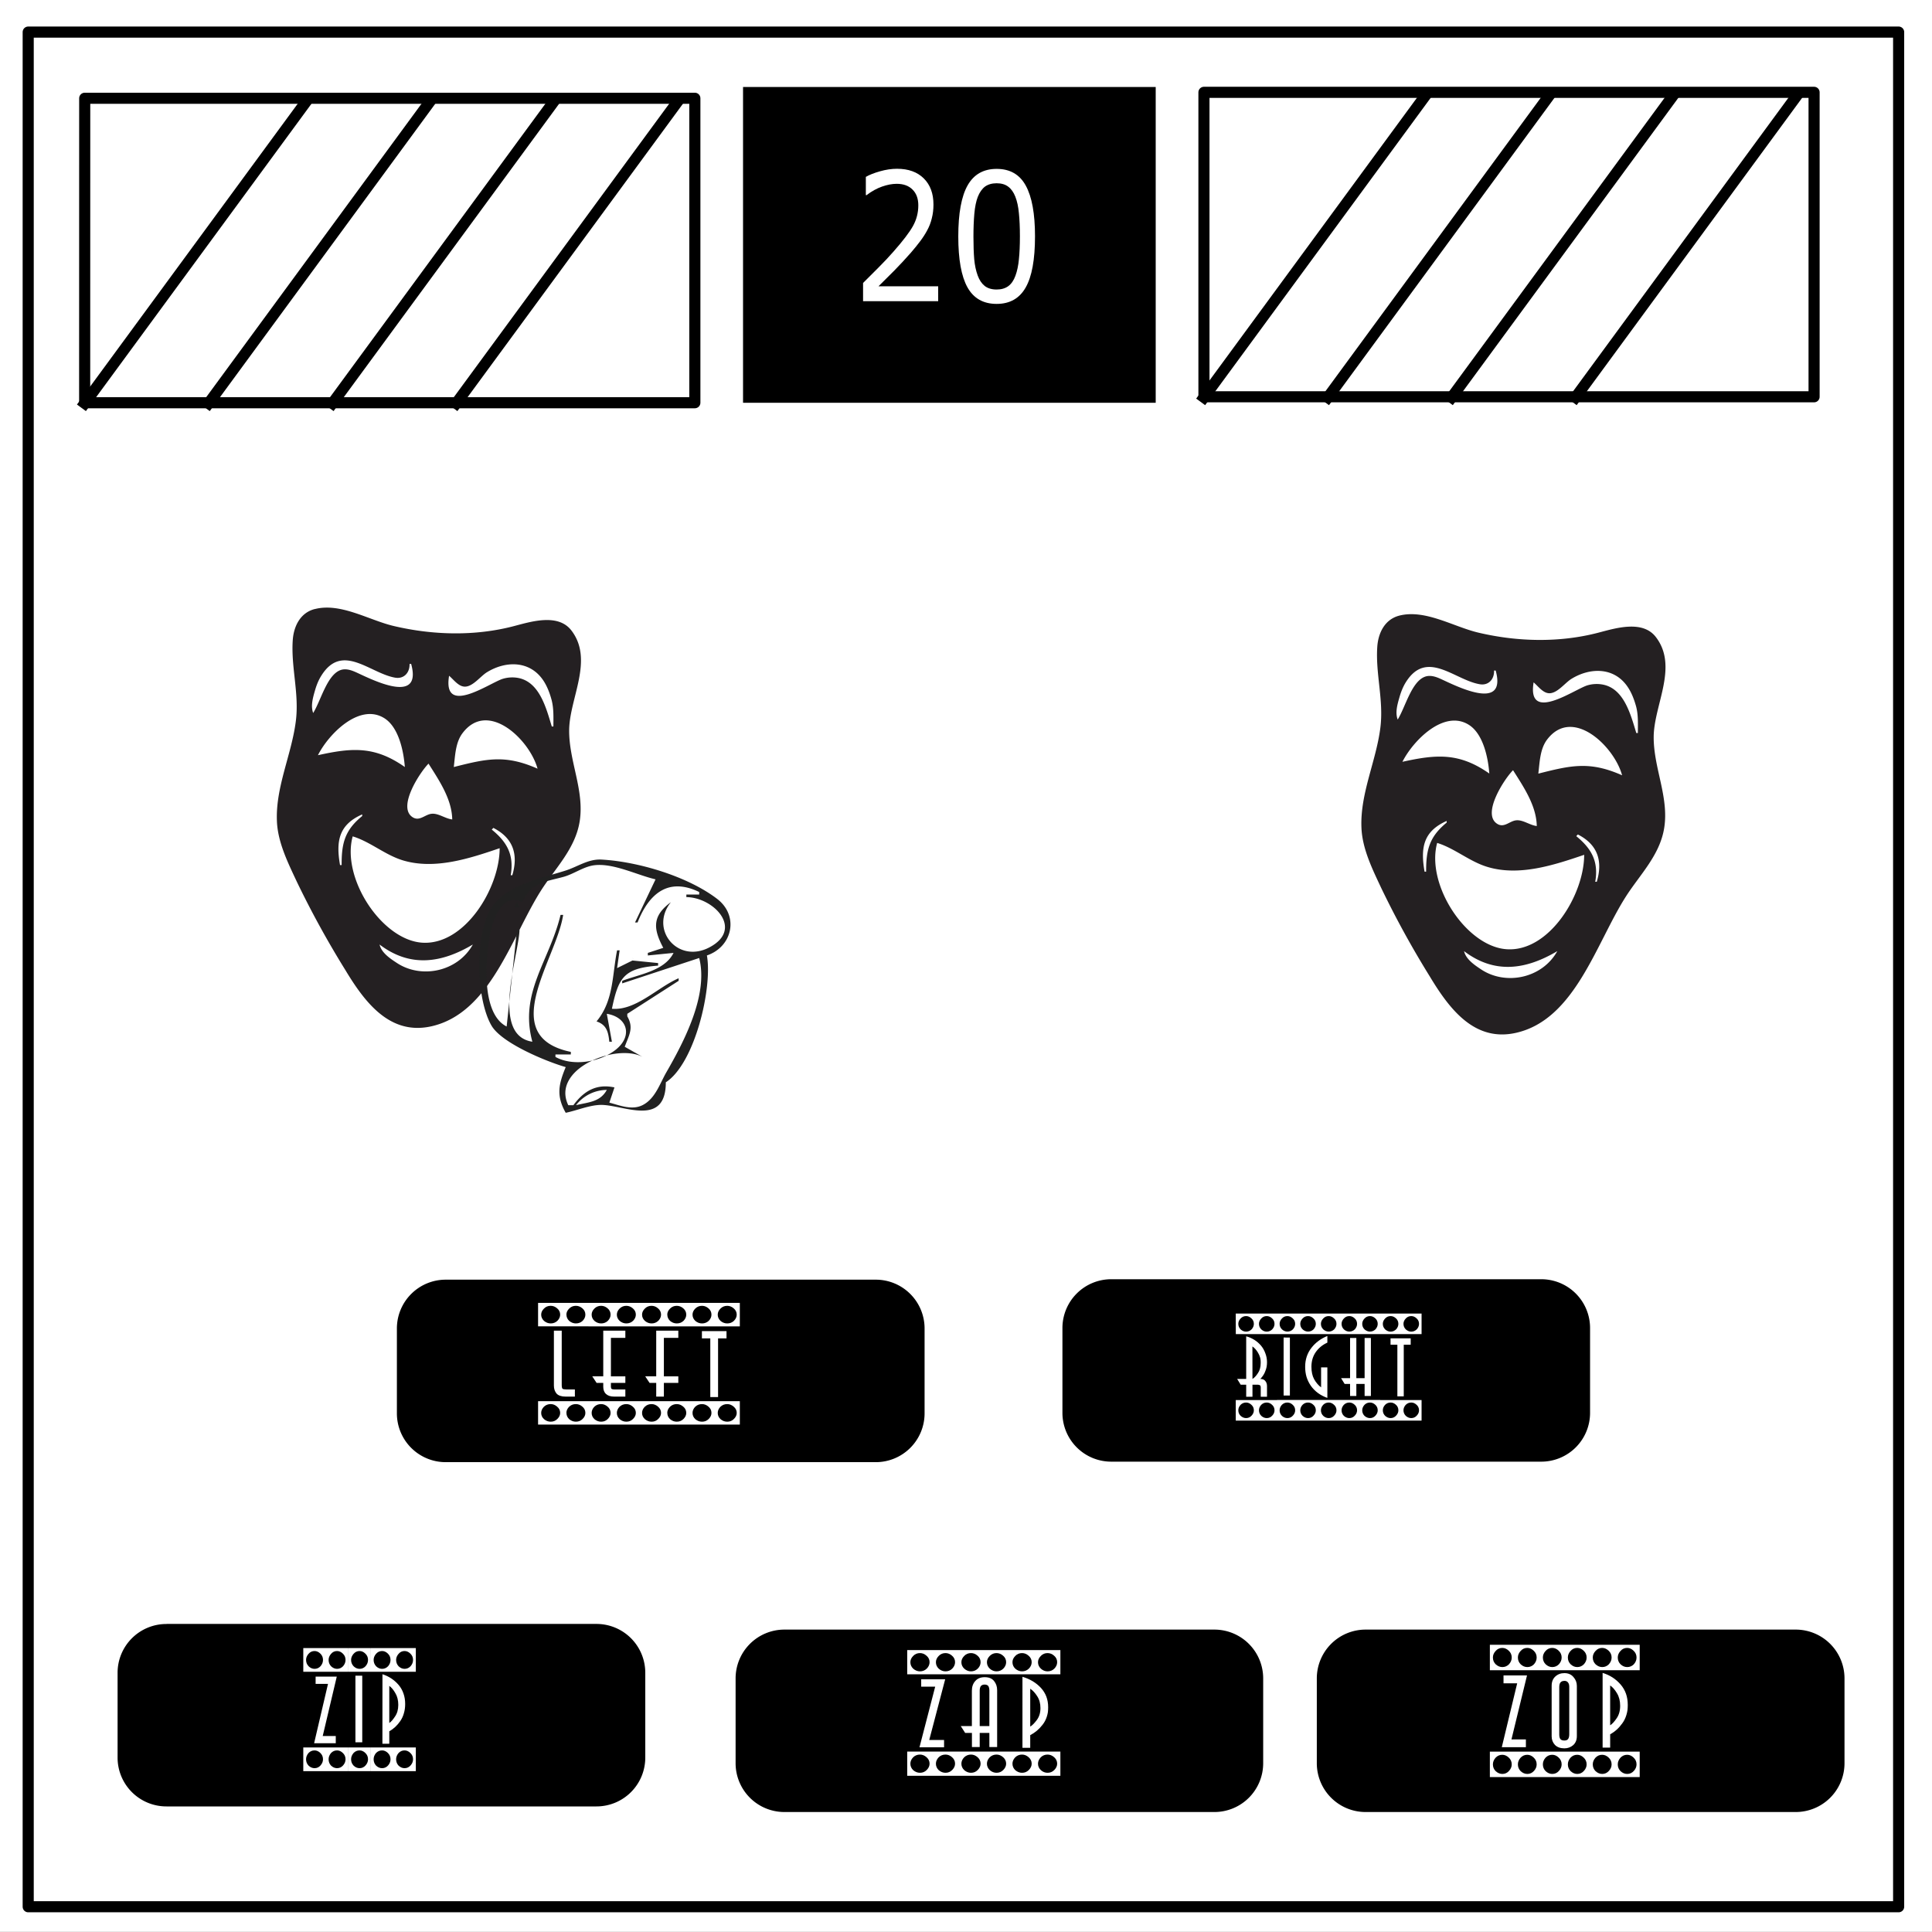
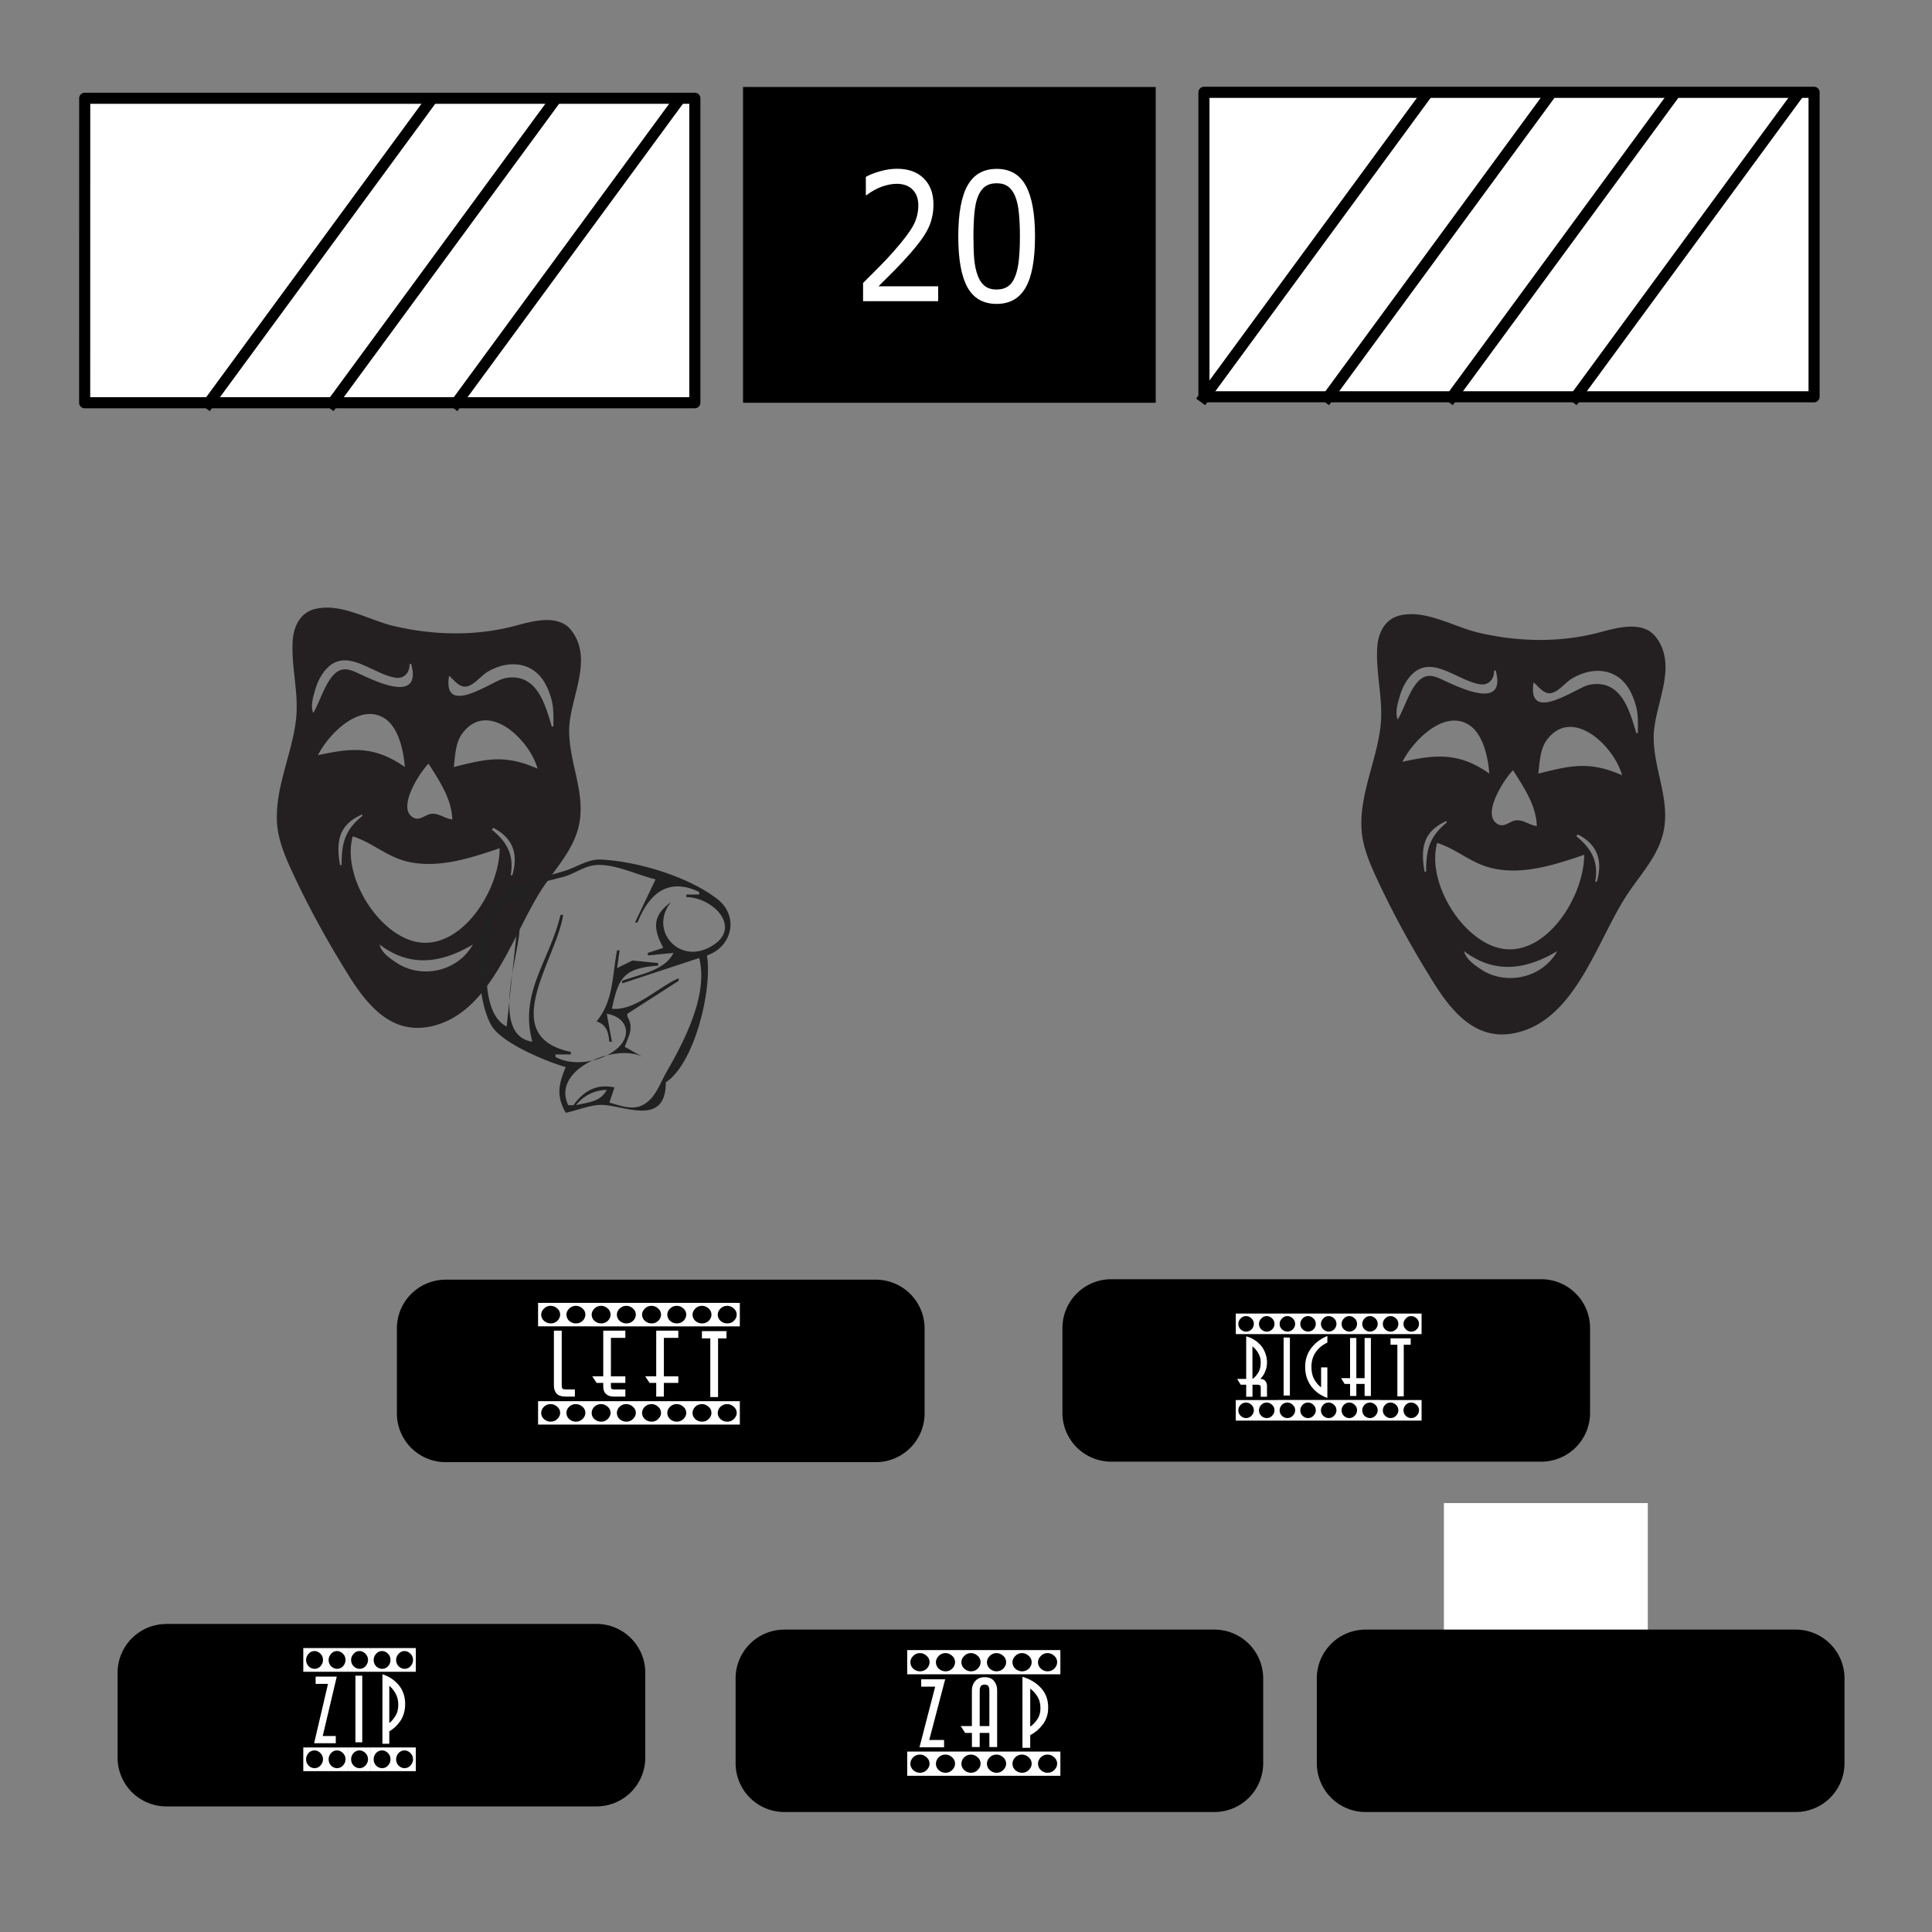
<svg xmlns="http://www.w3.org/2000/svg" xml:space="preserve" fill="none" stroke-linecap="square" stroke-miterlimit="10" viewBox="0 0 348 348">
  <rect x="0" y="0" width="348" height="348" fill="#808080" stroke="none" />
  <clipPath id="a">
    <path d="M0 0h348v348H0V0z" />
  </clipPath>
  <g clip-path="url(#a)">
    <path d="M0 0h348v348H0z" />
-     <path fill="#fff" d="M-6 0h354.02v347.97H-6z" />
    <path fill="#000" d="M80.3 230.5h77.44a8.79 8.79 0 0 1 8.8 8.81v15.25a8.79 8.79 0 0 1-8.8 8.81H80.3a8.79 8.79 0 0 1-8.81-8.8V239.3a8.79 8.79 0 0 1 8.8-8.8zm119.88-.08h77.42a8.79 8.79 0 0 1 8.81 8.8v15.26a8.79 8.79 0 0 1-8.8 8.8h-77.43a8.79 8.79 0 0 1-8.81-8.8v-15.25a8.79 8.79 0 0 1 8.8-8.81z" />
    <path d="M5.08 5.78h336.91v337.67H5.08z" />
-     <path stroke="#000" stroke-linecap="butt" stroke-linejoin="round" stroke-width="2" d="M5.08 5.78h336.91v337.67H5.08z" />
    <path fill="#000" d="M133.84 15.67h74.33v56.88h-74.33z" />
    <path fill="#fff" d="M15.26 17.7h109.9v54.84H15.25z" />
    <path stroke="#000" stroke-linecap="butt" stroke-linejoin="round" stroke-width="2" d="M15.26 17.7h109.9v54.84H15.25z" />
    <path d="m15.26 72.65 39.69-54.08" />
-     <path stroke="#000" stroke-linecap="butt" stroke-linejoin="round" stroke-width="2" d="m15.26 72.65 39.69-54.08" />
    <path d="m37.57 72.65 39.68-54.08" />
    <path stroke="#000" stroke-linecap="butt" stroke-linejoin="round" stroke-width="2" d="m37.57 72.65 39.68-54.08" />
    <path d="m59.87 72.65 39.69-54.08" />
    <path stroke="#000" stroke-linecap="butt" stroke-linejoin="round" stroke-width="2" d="m59.87 72.65 39.69-54.08" />
    <path d="m82.17 72.65 39.69-54.08" />
    <path stroke="#000" stroke-linecap="butt" stroke-linejoin="round" stroke-width="2" d="m82.17 72.65 39.69-54.08" />
    <path fill="#fff" d="M216.86 16.63h109.9v54.84h-109.9z" />
    <path stroke="#000" stroke-linecap="butt" stroke-linejoin="round" stroke-width="2" d="M216.86 16.63h109.9v54.84h-109.9z" />
    <path d="m216.86 71.58 39.69-54.08" />
    <path stroke="#000" stroke-linecap="butt" stroke-linejoin="round" stroke-width="2" d="m216.86 71.58 39.69-54.08" />
    <path d="m239.17 71.58 39.68-54.08" />
    <path stroke="#000" stroke-linecap="butt" stroke-linejoin="round" stroke-width="2" d="m239.17 71.58 39.68-54.08" />
    <path d="m261.47 71.58 39.69-54.08" />
    <path stroke="#000" stroke-linecap="butt" stroke-linejoin="round" stroke-width="2" d="m261.47 71.58 39.69-54.08" />
-     <path d="m283.78 71.58 39.68-54.08" />
    <path stroke="#000" stroke-linecap="butt" stroke-linejoin="round" stroke-width="2" d="m283.78 71.58 39.68-54.08" />
    <path d="M182.8 267.52h49.25V313H182.8z" />
    <path fill="#fff" d="M260.08 270.74h36.73v25.64h-36.73zm5.39 34.77a4.27 4.27 0 1 1 8.53 0 4.27 4.27 0 1 1-8.53 0zm17.34 0a4.27 4.27 0 0 1 8.53 0 4.27 4.27 0 1 1-8.53 0z" />
    <path fill="#fff" d="M168.99 54.25h-13.53v-3.28l2.82-2.82q1.42-1.42 2.64-2.81 2.58-2.92 3.53-4.63.96-1.73.96-3.72 0-1.82-1.04-2.84-1.02-1.04-2.86-1.04-1.22 0-2.64.5-1.42.5-2.78 1.54h-.13v-3.29q.95-.55 2.53-1 1.6-.46 3.09-.46 3.07 0 4.82 1.74 1.74 1.73 1.74 4.7 0 1.33-.3 2.49-.27 1.14-.84 2.18-.52.97-1.23 1.91-.7.94-1.7 2.1-1.44 1.64-2.97 3.2l-2.86 2.85h10.75zm17.44-11.69q0 6.3-1.69 9.24-1.68 2.94-5.22 2.94-3.6 0-5.26-2.99-1.65-2.97-1.65-9.16 0-6.23 1.68-9.2 1.68-2.97 5.23-2.97 3.6 0 5.25 3.02 1.66 3.02 1.66 9.12zm-3.53 7.12q.47-1.27.63-2.98.18-1.72.18-4.14 0-2.38-.18-4.14-.16-1.76-.64-2.98-.47-1.21-1.29-1.82-.8-.61-2.08-.61-1.26 0-2.1.6-.81.62-1.3 1.86-.45 1.16-.62 3.03-.16 1.86-.16 4.1 0 2.44.14 4.09.15 1.64.63 2.95.45 1.22 1.25 1.86.82.65 2.16.65 1.26 0 2.1-.61.83-.62 1.28-1.86z" aria-label="20" />
    <path fill="#242022" d="M56.7 109.7c-2.54.65-3.79 3-3.97 5.63-.33 4.92 1.2 9.61.55 14.61-.77 6.02-3.66 11.84-3.4 17.97.15 3.85 2.03 7.58 3.61 10.96a170.4 170.4 0 0 0 8.7 15.83c3.61 6 8.13 11.85 15.57 10.15 10.57-2.42 14.38-16.1 19.7-24.46 2.53-3.98 6.19-7.52 6.96-12.48.87-5.58-1.96-10.84-1.9-16.44.07-5.72 4.48-12.6.4-17.91-2.41-3.13-7.3-1.58-10.36-.78-7.03 1.84-14.59 1.64-21.63-.02-4.48-1.05-9.56-4.25-14.23-3.05m17.08 9.88h.28c2.1 7.66-7.51 2.58-9.96 1.49-.89-.4-1.9-.73-2.85-.35-2.38.95-3.49 5.55-4.84 7.7-.47-1.25-.06-2.72.3-3.97.27-.96.63-1.9 1.16-2.74 3.77-6.07 8.8-.4 13.34.35 1.55.25 2.61-.9 2.56-2.48m25.9 11.27h-.28c-1.01-3.34-2.2-7.95-5.97-8.73a5.9 5.9 0 0 0-2.85.14c-2.36.72-10.9 6.86-9.68-.55.83.7 1.7 1.96 2.85 1.96 1.45 0 2.79-1.87 3.98-2.6 3.38-2.08 7.77-2.14 10.19 1.56.65 1 1.1 2.18 1.42 3.34.44 1.6.35 3.24.35 4.87m-26.76 7.31c-5.42-3.81-9.51-3.49-15.65-2.13 1.89-3.78 7.46-9.47 11.95-6.67 2.57 1.6 3.48 5.86 3.7 8.8m23.91.3c-5.82-2.58-9.18-1.8-15.09-.3.24-2.03.3-4.4 1.55-6.07 4.57-6.13 12.13 1.15 13.54 6.38m-19.64-.92c1.87 2.97 4.2 6.35 4.27 10.05-1.24-.13-2.48-1.14-3.7-1.02-1.17.1-2.15 1.38-3.37.66-2.98-1.77 1.34-8.25 2.8-9.69m-11.95 9.14v.3c-3.1 2.52-3.73 4.87-3.7 8.83h-.29c-.78-4.41-.16-7.29 3.99-9.13m23.05 2.13-.28.3.28-.3m.57.3c3.5 1.79 4.56 4.68 3.42 8.53h-.29c.64-3.68-.68-6-3.41-8.22l.28-.3m1.14 3.65c0 7.21-6.3 17.52-13.95 17.02-7.27-.48-14.6-11.62-12.52-19.15 3.2.98 5.85 3.37 9.1 4.34 5.71 1.69 11.93-.35 17.37-2.21m-21.63 17.35c5.54 4.22 11.19 3.33 16.8 0-2.73 4.9-9.26 6.23-13.67 3.33-1.18-.77-2.8-1.83-3.13-3.33zm183.67-59.24c-2.53.65-3.78 3-3.96 5.62-.33 4.92 1.19 9.62.55 14.62-.77 6.02-3.66 11.84-3.4 17.96.15 3.86 2.03 7.58 3.61 10.96a170.54 170.54 0 0 0 8.7 15.83c3.61 6 8.13 11.85 15.57 10.15 10.57-2.41 14.38-16.1 19.7-24.46 2.52-3.98 6.19-7.51 6.96-12.48.87-5.57-1.96-10.84-1.9-16.44.07-5.72 4.48-12.59.39-17.9-2.4-3.13-7.28-1.59-10.35-.79-7.04 1.84-14.59 1.65-21.63-.01-4.48-1.06-9.56-4.25-14.24-3.06m17.08 9.89h.29c2.1 7.65-7.52 2.57-9.97 1.48-.88-.4-1.9-.72-2.84-.34-2.38.95-3.5 5.54-4.84 7.69-.48-1.25-.06-2.71.3-3.96.27-.96.63-1.9 1.15-2.74 3.78-6.07 8.81-.4 13.35.34 1.55.26 2.61-.89 2.56-2.47m25.9 11.26h-.28c-1.02-3.34-2.2-7.95-5.98-8.72a5.9 5.9 0 0 0-2.84.13c-2.36.73-10.9 6.87-9.68-.54.82.69 1.7 1.96 2.84 1.96 1.46 0 2.8-1.87 3.99-2.6 3.38-2.08 7.77-2.14 10.18 1.56.66 1 1.1 2.17 1.43 3.34.44 1.59.34 3.23.34 4.87m-26.75 7.3c-5.42-3.8-9.51-3.48-15.66-2.12 1.9-3.79 7.46-9.48 11.95-6.67 2.57 1.6 3.49 5.86 3.7 8.8m23.92.3c-5.82-2.58-9.18-1.8-15.09-.3.24-2.04.3-4.4 1.54-6.08 4.58-6.13 12.14 1.16 13.55 6.38m-19.64-.91c1.87 2.97 4.2 6.35 4.27 10.05-1.24-.14-2.48-1.15-3.7-1.03-1.18.11-2.15 1.4-3.38.66-2.97-1.77 1.34-8.25 2.8-9.68m-11.95 9.13v.3c-3.09 2.53-3.72 4.88-3.7 8.84h-.28c-.78-4.42-.16-7.29 3.98-9.14m23.06 2.13-.29.31.29-.3m.57.3c3.5 1.78 4.55 4.68 3.41 8.52h-.28c.64-3.68-.69-5.99-3.42-8.22l.29-.3m1.14 3.65c0 7.22-6.3 17.53-13.95 17.02-7.28-.47-14.6-11.62-12.53-19.15 3.2.99 5.85 3.38 9.11 4.34 5.7 1.7 11.92-.34 17.37-2.2m-21.64 17.35c5.55 4.22 11.2 3.32 16.8 0-2.73 4.9-9.25 6.22-13.67 3.33-1.18-.78-2.79-1.84-3.13-3.33z" />
-     <path fill="#212121" d="M101.9 192.21c-1.29 3.11-1.73 5.18 0 8.23 2.06-.42 4.37-1.44 6.47-1.42 4.02.05 11.56 4.04 11.56-4.07 5.24-3.4 8.44-17.04 7.4-22.85 4.62-1.57 5.83-7.15 1.83-10.2-5.2-3.98-14.07-6.69-20.79-7.07-2.4-.14-4.28 1.27-6.47 1.97-4.2 1.35-9.57 2.31-12.71 5.83-3.93 4.4-3.53 17.33-.62 22.17 1.89 3.14 9.9 6.43 13.33 7.41m16.18-33.82-3.7 7.77h.46c2.05-5.2 5.54-8.18 11.1-5.49v.46h-2.31v.46c4.88.04 10.44 5.75 4.14 9.06-5.72 3-10.85-3.28-6.92-8.15-3.41 2.5-3.2 4.79-1.38 8.23l-2.78.91v.46l4.63-.46c-1.62 3.24-6.07 3.82-9.25 5.03v.46l13.87-4.57c1.7 6.62-2.74 15.07-5.9 20.56-1.19 2.06-2 4.77-4.28 5.93-1.92.98-4.09.06-6-.44l.92-2.74c-3.22-.7-5.51.62-7.4 3.2h-.92c-3.15-6.52 8.6-11.22 13.4-8.69l-3.23-1.83c.77-2.12 1.67-3.38.46-5.48v-.46l9.25-5.94v-.46c-3.75 1.6-7.74 5.88-12.02 5.49 1.19-5.69 2.17-7.29 8.32-7.77v-.46l-4.62-.46-2.77 1.37.46-3.2h-.46c-.9 4.55-.6 9.07-3.7 12.8 1.8.61 2.12 1.87 2.3 3.66h.47l-.92-5.03c3.66.58 4.74 3.92 1.67 6.42-2.85 2.3-7.77 3.09-10.92 1.35v-.45h2.77v-.46c-13.5-2.8-2.59-16.64-1.38-24.68h-.47c-2 8.34-7.48 13.98-5.08 22.85-7.56-1.16-2.53-15.21-2.31-20.11h-.47l-1.85 17.37c-4.88-2.43-3.8-13.4-2.71-17.83.6-2.43 2.46-6.26 5.49-4.57 1.73-3.56 3.9-3.6 7.4-4.54 1.89-.5 3.6-1.83 5.54-2.1 3.47-.46 7.75 1.76 11.1 2.53m-24.97 4.11-.46.91h.92l-.46-.91m8.48 1.68.15.3-.15-.3m10.02 6.55.46.45-.46-.45m2.3 1.83.47.45-.46-.45m-2.31 4.57.46.45-.46-.45m4.16 13.25.46.46-.46-.46m4.16 5.49-.46.45.46-.45m-10.63.45c-1.2 2.19-3.3 2.2-5.55 2.75a7.08 7.08 0 0 1 5.55-2.75m9.7.92-.46.45z" />
+     <path fill="#212121" d="M101.9 192.21c-1.29 3.11-1.73 5.18 0 8.23 2.06-.42 4.37-1.44 6.47-1.42 4.02.05 11.56 4.04 11.56-4.07 5.24-3.4 8.44-17.04 7.4-22.85 4.62-1.57 5.83-7.15 1.83-10.2-5.2-3.98-14.07-6.69-20.79-7.07-2.4-.14-4.28 1.27-6.47 1.97-4.2 1.35-9.57 2.31-12.71 5.83-3.93 4.4-3.53 17.33-.62 22.17 1.89 3.14 9.9 6.43 13.33 7.41m16.18-33.82-3.7 7.77h.46c2.05-5.2 5.54-8.18 11.1-5.49v.46h-2.31v.46c4.88.04 10.44 5.75 4.14 9.06-5.72 3-10.85-3.28-6.92-8.15-3.41 2.5-3.2 4.79-1.38 8.23l-2.78.91v.46l4.63-.46c-1.62 3.24-6.07 3.82-9.25 5.03v.46l13.87-4.57c1.7 6.62-2.74 15.07-5.9 20.56-1.19 2.06-2 4.77-4.28 5.93-1.92.98-4.09.06-6-.44l.92-2.74c-3.22-.7-5.51.62-7.4 3.2h-.92c-3.15-6.52 8.6-11.22 13.4-8.69l-3.23-1.83c.77-2.12 1.67-3.38.46-5.48v-.46l9.25-5.94v-.46c-3.75 1.6-7.74 5.88-12.02 5.49 1.19-5.69 2.17-7.29 8.32-7.77v-.46l-4.62-.46-2.77 1.37.46-3.2h-.46c-.9 4.55-.6 9.07-3.7 12.8 1.8.61 2.12 1.87 2.3 3.66h.47l-.92-5.03c3.66.58 4.74 3.92 1.67 6.42-2.85 2.3-7.77 3.09-10.92 1.35v-.45h2.77v-.46c-13.5-2.8-2.59-16.64-1.38-24.68h-.47c-2 8.34-7.48 13.98-5.08 22.85-7.56-1.16-2.53-15.21-2.31-20.11h-.47l-1.85 17.37c-4.88-2.43-3.8-13.4-2.71-17.83.6-2.43 2.46-6.26 5.49-4.57 1.73-3.56 3.9-3.6 7.4-4.54 1.89-.5 3.6-1.83 5.54-2.1 3.47-.46 7.75 1.76 11.1 2.53m-24.97 4.11-.46.91h.92l-.46-.91m8.48 1.68.15.3-.15-.3m10.02 6.55.46.45-.46-.45m2.3 1.83.47.45-.46-.45m-2.31 4.57.46.45-.46-.45m4.16 13.25.46.46-.46-.46m4.16 5.49-.46.45.46-.45m-10.63.45c-1.2 2.19-3.3 2.2-5.55 2.75a7.08 7.08 0 0 1 5.55-2.75m9.7.92-.46.45" />
    <path fill="#000" d="M141.3 293.53h77.43a8.79 8.79 0 0 1 8.8 8.81v15.25a8.79 8.79 0 0 1-8.8 8.8H141.3a8.79 8.79 0 0 1-8.8-8.8v-15.25a8.79 8.79 0 0 1 8.8-8.81zm104.7 0h77.43a8.79 8.79 0 0 1 8.81 8.81v15.25a8.79 8.79 0 0 1-8.8 8.8H246a8.79 8.79 0 0 1-8.81-8.8v-15.25a8.79 8.79 0 0 1 8.8-8.81zm-216-1.02h77.43a8.79 8.79 0 0 1 8.8 8.81v15.25a8.79 8.79 0 0 1-8.8 8.81H29.99a8.79 8.79 0 0 1-8.81-8.8v-15.26a8.79 8.79 0 0 1 8.8-8.8z" />
    <path fill="#fff" d="M96.92 238.9h9.09v-4.22h-9.09zm5.1-2.1q0-.6.5-1.09.49-.5 1.21-.5.64 0 1.17.45.54.46.54 1.14 0 .6-.49 1.11-.5.47-1.22.47-.65 0-1.2-.45-.5-.48-.5-1.13zm-4.54 0q0-.6.5-1.09.48-.5 1.21-.5.64 0 1.16.45.55.46.55 1.14 0 .6-.5 1.11-.5.47-1.2.47-.66 0-1.2-.45-.52-.48-.52-1.13zm-.56 19.8h9.09v-4.21h-9.09zm5.1-2.1q0-.61.5-1.12.5-.47 1.21-.47.64 0 1.17.46.54.45.54 1.13 0 .59-.49 1.08-.49.5-1.22.5-.65 0-1.2-.45-.5-.47-.5-1.13zm-4.54 0q0-.61.5-1.12.5-.47 1.21-.47.64 0 1.16.46.55.45.55 1.13 0 .59-.5 1.08-.48.5-1.2.5-.66 0-1.2-.45-.52-.47-.52-1.13zm3.7-14.82v9.77q0 .54.14.69.14.13.7.13h1.53v1.29h-1.69q-1.1 0-1.61-.54-.48-.58-.48-1.44v-9.9zm4.82-.77h9.09v-4.23H106zm5.11-2.11q0-.6.49-1.09.5-.5 1.22-.5.63 0 1.16.45.55.46.55 1.14 0 .6-.5 1.11-.5.47-1.21.47-.66 0-1.2-.45-.51-.48-.51-1.13zm-4.54 0q0-.6.49-1.09.49-.5 1.22-.5.63 0 1.16.45.54.46.54 1.14 0 .6-.49 1.11-.5.47-1.21.47-.66 0-1.2-.45-.51-.48-.51-1.13zm-.56 19.8h9.08v-4.21H106zm5.1-2.1q0-.61.49-1.12.51-.47 1.22-.47.63 0 1.16.46.55.45.55 1.13 0 .59-.5 1.08-.48.5-1.21.5-.66 0-1.2-.45-.51-.47-.51-1.13zm-4.54 0q0-.61.49-1.12.5-.47 1.22-.47.63 0 1.16.46.54.45.54 1.13 0 .59-.49 1.08-.49.5-1.21.5-.66 0-1.2-.45-.51-.47-.51-1.13zm2.09-14.82h3.98v1.3h-2.6v6.93h2.6v1.18h-2.6v.71q0 .27.14.39.15.08.51.08h1.95v1.29h-2.04q-.92 0-1.43-.46-.51-.45-.51-1.32v-.69h-1.2l-.78-1.18h1.98zm6.43-.77h9.08v-4.23h-9.08zm5.1-2.11q0-.6.5-1.09.49-.5 1.21-.5.64 0 1.17.45.54.46.54 1.14 0 .6-.49 1.11-.5.47-1.22.47-.65 0-1.2-.45-.5-.48-.5-1.13zm-4.54 0q0-.6.5-1.09.48-.5 1.21-.5.64 0 1.16.45.55.46.55 1.14 0 .6-.5 1.11-.5.47-1.2.47-.66 0-1.2-.45-.52-.48-.52-1.13zm-.56 19.8h9.08v-4.21h-9.08zm5.1-2.1q0-.61.5-1.12.5-.47 1.21-.47.64 0 1.17.46.54.45.54 1.13 0 .59-.49 1.08-.49.5-1.22.5-.65 0-1.2-.45-.5-.47-.5-1.13zm-4.54 0q0-.61.5-1.12.5-.47 1.21-.47.64 0 1.16.46.55.45.55 1.13 0 .59-.5 1.08-.48.5-1.2.5-.66 0-1.2-.45-.52-.47-.52-1.13zm2.55-14.82h3.98v1.3h-2.6v6.93h2.6v1.18h-2.6v2.47h-1.38v-2.47H117l-.78-1.18h1.98zm5.97-.77h9.09v-4.23h-9.09zm5.11-2.11q0-.6.49-1.09.5-.5 1.22-.5.63 0 1.16.45.55.46.55 1.14 0 .6-.5 1.11-.5.47-1.21.47-.66 0-1.2-.45-.51-.48-.51-1.13zm-4.54 0q0-.6.49-1.09.49-.5 1.22-.5.63 0 1.16.45.54.46.54 1.14 0 .6-.49 1.11-.5.47-1.21.47-.66 0-1.2-.45-.51-.48-.51-1.13zm-.57 19.8h9.09v-4.21h-9.09zm5.11-2.1q0-.61.49-1.12.51-.47 1.22-.47.63 0 1.16.46.55.45.55 1.13 0 .59-.5 1.08-.48.5-1.21.5-.66 0-1.2-.45-.51-.47-.51-1.13zm-4.54 0q0-.61.49-1.12.5-.47 1.22-.47.63 0 1.16.46.54.45.54 1.13 0 .59-.49 1.08-.49.5-1.21.5-.66 0-1.2-.45-.51-.47-.51-1.13zm6.12-14.73v1.3h-1.52v10.57h-1.4v-10.57h-1.51v-1.3z" aria-label="LEFT" />
    <path fill="#fff" stroke-width="1.24" d="M222.6 240.31h7.43v-3.71h-7.44zm4.17-1.85q0-.52.4-.95.4-.45 1-.45.52 0 .95.4.45.4.45 1 0 .53-.4.98-.42.42-1 .42-.54 0-.98-.4-.42-.42-.42-1zm-3.72 0q0-.52.4-.95.4-.45 1-.45.52 0 .95.4.45.4.45 1 0 .53-.4.98-.42.42-1 .42-.53 0-.98-.4-.42-.42-.42-1zm-.46 17.43h7.44v-3.71h-7.44zm4.18-1.86q0-.53.4-.98.42-.42 1-.42.52 0 .95.4.45.4.45 1 0 .52-.4.95-.4.45-1 .45-.54 0-.98-.4-.42-.42-.42-1zm-3.72 0q0-.53.4-.98.42-.42 1-.42.52 0 .95.4.45.4.45 1 0 .52-.4.95-.4.45-1 .45-.53 0-.98-.4-.42-.42-.42-1zm1.42-13.33q1.62.45 2.67 1.68.5.6.78 1.38.3.78.3 1.62 0 .88-.3 1.58-.24.71-.9 1.42.62 0 .9.38.3.35.3.93v1.9h-1.13v-1.7q0-.26-.12-.35-.1-.09-.36-.12h-1.01v2.17h-1.13v-2.17h-.99l-.64-1.04h1.63zm1.13 7.68q.5-.3.98-1.04.24-.34.37-.8t.13-1.04q0-.44-.03-.6-.01-.16-.08-.4-.12-.43-.38-.86-.47-.77-1-1.11zm4.43-8.07h3.72v-3.71h-3.72zm.46-1.85q0-.52.4-.95.4-.45 1-.45.52 0 .95.4.45.4.45 1 0 .53-.4.98-.42.41-1 .41-.54 0-.98-.4-.42-.41-.42-1zm-.46 17.43h3.72v-3.72h-3.72zm.46-1.86q0-.53.4-.98.42-.42 1-.42.52 0 .95.4.45.4.45 1 0 .52-.4.95-.4.45-1 .45-.54 0-.98-.4-.42-.42-.42-1zm1.85-13.1v10.44h-1.13v-10.45zm1.4-.62h7.45v-3.71h-7.44zm4.19-1.85q0-.52.4-.95.4-.45 1-.45.52 0 .95.4.45.4.45 1 0 .53-.4.98-.42.41-1 .41-.54 0-.98-.4-.42-.41-.42-1zm-3.72 0q0-.52.4-.95.4-.45 1-.45.52 0 .95.4.45.4.45 1 0 .53-.4.98-.42.41-1 .41-.54 0-.98-.4-.42-.41-.42-1zm-.46 17.43h7.44v-3.72h-7.44zm4.18-1.86q0-.53.4-.98.42-.42 1-.42.52 0 .95.4.45.4.45 1 0 .52-.4.95-.4.45-1 .45-.54 0-.98-.4-.42-.42-.42-1zm-3.72 0q0-.53.4-.98.42-.42 1-.42.52 0 .95.4.45.4.45 1 0 .52-.4.95-.4.45-1 .45-.54 0-.98-.4-.42-.42-.42-1zm4.88-13.39v1.2q-1.31.59-2.1 1.72-.77 1.11-.77 2.63 0 1.35.49 2.24.5.9 1.25 1.47v-3.6h1.13v5.5q-1.88-.67-2.95-2.15-.53-.76-.8-1.62-.25-.86-.25-1.83 0-2 1.16-3.46 1.07-1.37 2.84-2.1zm2.1-.33h7.43v-3.71h-7.43zm4.18-1.85q0-.52.4-.95.4-.45 1-.45.51 0 .95.4.44.4.44 1 0 .53-.4.98-.42.41-1 .41-.53 0-.98-.4-.41-.41-.41-1zm-3.72 0q0-.52.4-.95.4-.45 1-.45.52 0 .95.4.44.4.44 1 0 .53-.4.98-.41.41-1 .41-.53 0-.98-.4-.41-.41-.41-1zm-.46 17.43h7.43v-3.72h-7.43zm4.18-1.86q0-.53.4-.98.41-.42 1-.42.51 0 .95.4.44.4.44 1 0 .52-.4.95-.4.45-1 .45-.53 0-.98-.4-.41-.42-.41-1zm-3.72 0q0-.53.4-.98.42-.42 1-.42.52 0 .95.4.44.4.44 1 0 .52-.4.95-.4.45-1 .45-.53 0-.98-.4-.41-.42-.41-1zm1.53-13.03h1.13v7.24h1.49V241h1.13v10.45h-1.13v-2.17h-1.49v2.17h-1.13v-2.17h-.98l-.64-1.04h1.62zm5.44-.69h7.44v-3.71h-7.44zm4.18-1.85q0-.52.4-.95.4-.45 1-.45.52 0 .95.4.45.4.45 1 0 .53-.4.98-.42.42-1 .42-.53 0-.98-.4-.42-.42-.42-1zm-3.72 0q0-.52.4-.95.4-.45 1-.45.52 0 .96.4.44.4.44 1 0 .53-.4.98-.42.42-1 .42-.53 0-.98-.4-.42-.42-.42-1zm-.46 17.43h7.44v-3.71h-7.44zm4.18-1.86q0-.53.4-.98.42-.42 1-.42.52 0 .95.4.45.4.45 1 0 .52-.4.95-.4.45-1 .45-.53 0-.98-.4-.42-.42-.42-1zm-3.72 0q0-.53.4-.98.42-.42 1-.42.52 0 .96.4.44.4.44 1 0 .52-.4.95-.4.45-1 .45-.53 0-.98-.4-.42-.42-.42-1zm5.02-12.96v1.15h-1.25v9.3h-1.15v-9.3h-1.23v-1.15z" aria-label="RIGHT" font-family="Showtime" font-size="14.87" style="-inkscape-font-specification:Showtime" />
    <path fill="#fff" d="M54.63 301.13h8.1v-4.27h-8.1zm4.56-2.13q0-.6.44-1.1.43-.51 1.08-.51.57 0 1.04.46.49.46.49 1.14 0 .62-.44 1.13-.46.48-1.09.48-.58 0-1.07-.46-.45-.48-.45-1.15zm-4.06 0q0-.6.44-1.1.44-.51 1.09-.51.56 0 1.04.46t.48 1.14q0 .62-.44 1.13-.45.48-1.08.48-.59 0-1.07-.46-.46-.48-.46-1.15zm-.5 20.03h8.1v-4.27h-8.1zm4.56-2.14q0-.61.44-1.13.45-.47 1.08-.47.57 0 1.04.46.49.46.49 1.14 0 .6-.44 1.1-.44.5-1.09.5-.58 0-1.07-.45-.45-.48-.45-1.15zm-4.06 0q0-.61.44-1.13.45-.47 1.09-.47.56 0 1.04.46t.48 1.14q0 .6-.44 1.1-.43.5-1.08.5-.59 0-1.07-.45-.46-.48-.46-1.15zM56.85 302h3.81l-2.53 10.7h2.35v1.3h-3.9l2.5-10.69h-2.23zm5.89-.87h4.05v-4.27h-4.05zm.5-2.13q0-.6.44-1.1.44-.51 1.09-.51.56 0 1.03.46.49.46.49 1.14 0 .62-.44 1.13-.45.48-1.08.48-.59 0-1.07-.46-.46-.48-.46-1.15zm-.5 20.03h4.05v-4.27h-4.05zm.5-2.14q0-.61.44-1.13.45-.47 1.09-.47.56 0 1.03.46.49.46.49 1.14 0 .6-.44 1.1-.44.5-1.08.5-.59 0-1.07-.45-.46-.48-.46-1.15zm2.01-15.06v12h-1.23v-12zm1.54-.7h8.11v-4.27h-8.1zm4.56-2.13q0-.6.44-1.1.43-.51 1.08-.51.57 0 1.04.46.49.46.49 1.14 0 .62-.44 1.13-.45.48-1.09.48-.58 0-1.07-.46-.45-.48-.45-1.15zm-4.05 0q0-.6.43-1.1.44-.51 1.09-.51.57 0 1.04.46.48.46.48 1.14 0 .62-.43 1.13-.46.48-1.09.48-.58 0-1.07-.46-.45-.48-.45-1.15zm-.5 20.03h8.1v-4.27h-8.1zm4.55-2.14q0-.61.44-1.13.45-.47 1.08-.47.57 0 1.04.46.49.46.49 1.14 0 .6-.44 1.1-.44.5-1.09.5-.58 0-1.07-.45-.45-.48-.45-1.15zm-4.05 0q0-.61.43-1.13.46-.47 1.09-.47.57 0 1.04.46.48.46.48 1.14 0 .6-.43 1.1-.44.5-1.09.5-.58 0-1.07-.45-.45-.48-.45-1.15zm1.59-15.32q1.76.57 2.93 1.95.57.68.86 1.54.3.85.3 1.88 0 .47-.06.87-.05.39-.18.82-.22.78-.66 1.4-.81 1.17-1.96 1.82v2.24h-1.24zm1.23 8.78q.47-.3 1.03-1.16.59-.85.59-2.1 0-1.23-.52-2.1-.5-.89-1.1-1.32z" aria-label="ZIP" />
    <path fill="#fff" d="M163.41 301.58h9.2v-4.36h-9.2zm5.17-2.18q0-.61.5-1.12.49-.52 1.23-.52.64 0 1.17.47.55.47.55 1.17 0 .63-.5 1.15-.5.5-1.22.5-.67 0-1.22-.48-.51-.49-.51-1.17zm-4.6 0q0-.61.5-1.12.5-.52 1.23-.52.64 0 1.17.47.56.47.56 1.17 0 .63-.5 1.15-.51.5-1.23.5-.66 0-1.22-.48-.51-.49-.51-1.17zm-.57 20.46h9.2v-4.36h-9.2zm5.17-2.18q0-.62.5-1.15.5-.49 1.23-.49.64 0 1.17.47.55.48.55 1.17 0 .61-.5 1.12-.49.52-1.22.52-.67 0-1.22-.47-.51-.49-.51-1.17zm-4.6 0q0-.62.5-1.15.51-.49 1.23-.49.64 0 1.17.47.56.48.56 1.17 0 .61-.5 1.12-.5.52-1.23.52-.66 0-1.22-.47-.51-.49-.51-1.17zm1.95-15.2h4.32l-2.87 10.93h2.67v1.32h-4.43l2.83-10.92h-2.52zm6.67-.9h9.2v-4.36h-9.2zm5.17-2.18q0-.61.5-1.12.5-.52 1.23-.52.64 0 1.18.47.55.47.55 1.17 0 .63-.5 1.15-.51.5-1.23.5-.66 0-1.21-.48-.52-.49-.52-1.17zm-4.6 0q0-.61.5-1.12.5-.52 1.23-.52.65 0 1.18.47.55.47.55 1.17 0 .63-.5 1.15-.51.5-1.23.5-.66 0-1.21-.48-.52-.49-.52-1.17zm-.57 20.46h9.2v-4.36h-9.2zm5.17-2.18q0-.62.5-1.15.51-.49 1.23-.49.64 0 1.18.47.55.48.55 1.17 0 .61-.5 1.12-.5.52-1.23.52-.66 0-1.21-.47-.52-.49-.52-1.17zm-4.6 0q0-.62.5-1.15.52-.49 1.23-.49.65 0 1.18.47.55.48.55 1.17 0 .61-.5 1.12-.5.52-1.23.52-.66 0-1.21-.47-.52-.49-.52-1.17zm4.2-15.58q1.14 0 1.69.7.55.68.55 1.63v10.25h-1.4v-2.54h-1.74v2.54h-1.4v-2.54h-1.22l-.79-1.23h2v-6.38q0-1.07.62-1.75.6-.68 1.69-.68zm-.02 1.33q-.46 0-.7.3-.18.31-.18.78v6.4h1.74v-6.38q0-.47-.16-.79-.2-.31-.7-.31zm4.45-1.85h9.2v-4.36h-9.2zm5.17-2.18q0-.61.5-1.12.49-.52 1.22-.52.65 0 1.18.47.55.47.55 1.17 0 .63-.5 1.15-.5.5-1.23.5-.66 0-1.2-.48-.52-.49-.52-1.17zm-4.6 0q0-.61.5-1.12.5-.52 1.23-.52.64 0 1.17.47.56.47.56 1.17 0 .63-.5 1.15-.52.5-1.23.5-.66 0-1.22-.48-.51-.49-.51-1.17zm-.57 20.46h9.2v-4.36h-9.2zm5.17-2.18q0-.62.5-1.15.5-.49 1.22-.49.65 0 1.18.47.55.48.55 1.17 0 .61-.5 1.12-.49.52-1.23.52-.66 0-1.2-.47-.52-.49-.52-1.17zm-4.6 0q0-.62.5-1.15.51-.49 1.23-.49.64 0 1.17.47.56.48.56 1.17 0 .61-.5 1.12-.5.52-1.23.52-.66 0-1.22-.47-.51-.49-.51-1.17zm1.8-15.65q2 .58 3.33 2 .64.7.97 1.56.33.88.33 1.92 0 .5-.05.9-.06.4-.2.83-.26.8-.76 1.43-.92 1.2-2.22 1.87v2.28h-1.4zm1.4 8.97q.53-.31 1.18-1.18.66-.88.66-2.15 0-1.26-.59-2.15-.57-.9-1.25-1.34z" aria-label="ZAP" />
-     <path fill="#fff" d="M268.36 300.85h9v-4.59h-9zm5.05-2.3q0-.64.49-1.17.48-.55 1.2-.55.63 0 1.15.5.54.5.54 1.23 0 .66-.48 1.21-.5.51-1.2.51-.66 0-1.2-.5-.5-.5-.5-1.22zm-4.5 0q0-.64.49-1.17.48-.55 1.2-.55.63 0 1.16.5.54.5.54 1.23 0 .66-.49 1.21-.5.51-1.2.51-.65 0-1.2-.5-.5-.5-.5-1.22zm-.55 21.55h9v-4.59h-9zm5.05-2.3q0-.65.49-1.2.5-.52 1.2-.52.63 0 1.15.5.54.5.54 1.23 0 .64-.48 1.17-.49.55-1.2.55-.66 0-1.2-.5-.5-.5-.5-1.22zm-4.5 0q0-.65.49-1.2.5-.52 1.2-.52.63 0 1.16.5.54.5.54 1.23 0 .64-.49 1.17-.48.55-1.2.55-.65 0-1.2-.5-.5-.5-.5-1.22zm1.91-16.01h4.23l-2.8 11.52h2.6v1.4h-4.34l2.77-11.5h-2.46zm6.53-.94h9v-4.59h-9zm5.06-2.3q0-.64.48-1.17.49-.55 1.2-.55.64 0 1.16.5.54.5.54 1.23 0 .66-.49 1.21-.5.51-1.2.51-.65 0-1.19-.5-.5-.5-.5-1.22zm-4.5 0q0-.64.48-1.17.49-.55 1.21-.55.63 0 1.15.5.54.5.54 1.23 0 .66-.49 1.21-.5.51-1.2.51-.65 0-1.19-.5-.5-.5-.5-1.22zm-.56 21.55h9v-4.59h-9zm5.06-2.3q0-.65.48-1.2.5-.52 1.2-.52.64 0 1.16.5.54.5.54 1.23 0 .64-.49 1.17-.48.55-1.2.55-.65 0-1.19-.5-.5-.5-.5-1.22zm-4.5 0q0-.65.48-1.2.5-.52 1.21-.52.63 0 1.15.5.54.5.54 1.23 0 .64-.49 1.17-.48.55-1.2.55-.65 0-1.19-.5-.5-.5-.5-1.22zm3.87-16.43q1.04 0 1.63.7.62.7.62 1.6v9.05q0 1.03-.67 1.63-.67.57-1.58.57-1.08 0-1.7-.62-.59-.64-.59-1.54v-9.11q0-1.05.65-1.66.67-.62 1.64-.62zm-.02 1.4q-.45 0-.69.29-.21.27-.21.84v8.5q0 .58.2.85.21.26.73.26.47 0 .67-.28.2-.29.2-.84v-8.54q0-.55-.24-.81-.21-.28-.66-.28zm4.59-1.92h9v-4.59h-9zm5.05-2.3q0-.64.49-1.17.48-.55 1.2-.55.63 0 1.15.5.54.5.54 1.23 0 .66-.48 1.21-.5.51-1.2.51-.66 0-1.2-.5-.5-.5-.5-1.22zm-4.5 0q0-.64.49-1.17.49-.55 1.2-.55.63 0 1.16.5.54.5.54 1.23 0 .66-.49 1.21-.5.51-1.2.51-.65 0-1.2-.5-.5-.5-.5-1.22zm-.55 21.55h9v-4.59h-9zm5.05-2.3q0-.65.49-1.2.5-.52 1.2-.52.63 0 1.15.5.54.5.54 1.23 0 .64-.48 1.17-.49.55-1.2.55-.66 0-1.2-.5-.5-.5-.5-1.22zm-4.5 0q0-.65.49-1.2.5-.52 1.2-.52.63 0 1.16.5.54.5.54 1.23 0 .64-.49 1.17-.49.55-1.2.55-.65 0-1.2-.5-.5-.5-.5-1.22zm1.77-16.47q1.96.6 3.25 2.1.63.73.96 1.65.32.92.32 2.02 0 .51-.05.94-.06.42-.2.88-.25.84-.74 1.5-.9 1.27-2.18 1.97v2.4h-1.36zm1.36 9.44q.53-.33 1.16-1.25.64-.91.64-2.26 0-1.32-.57-2.26-.56-.95-1.23-1.41z" aria-label="ZOP" />
  </g>
</svg>